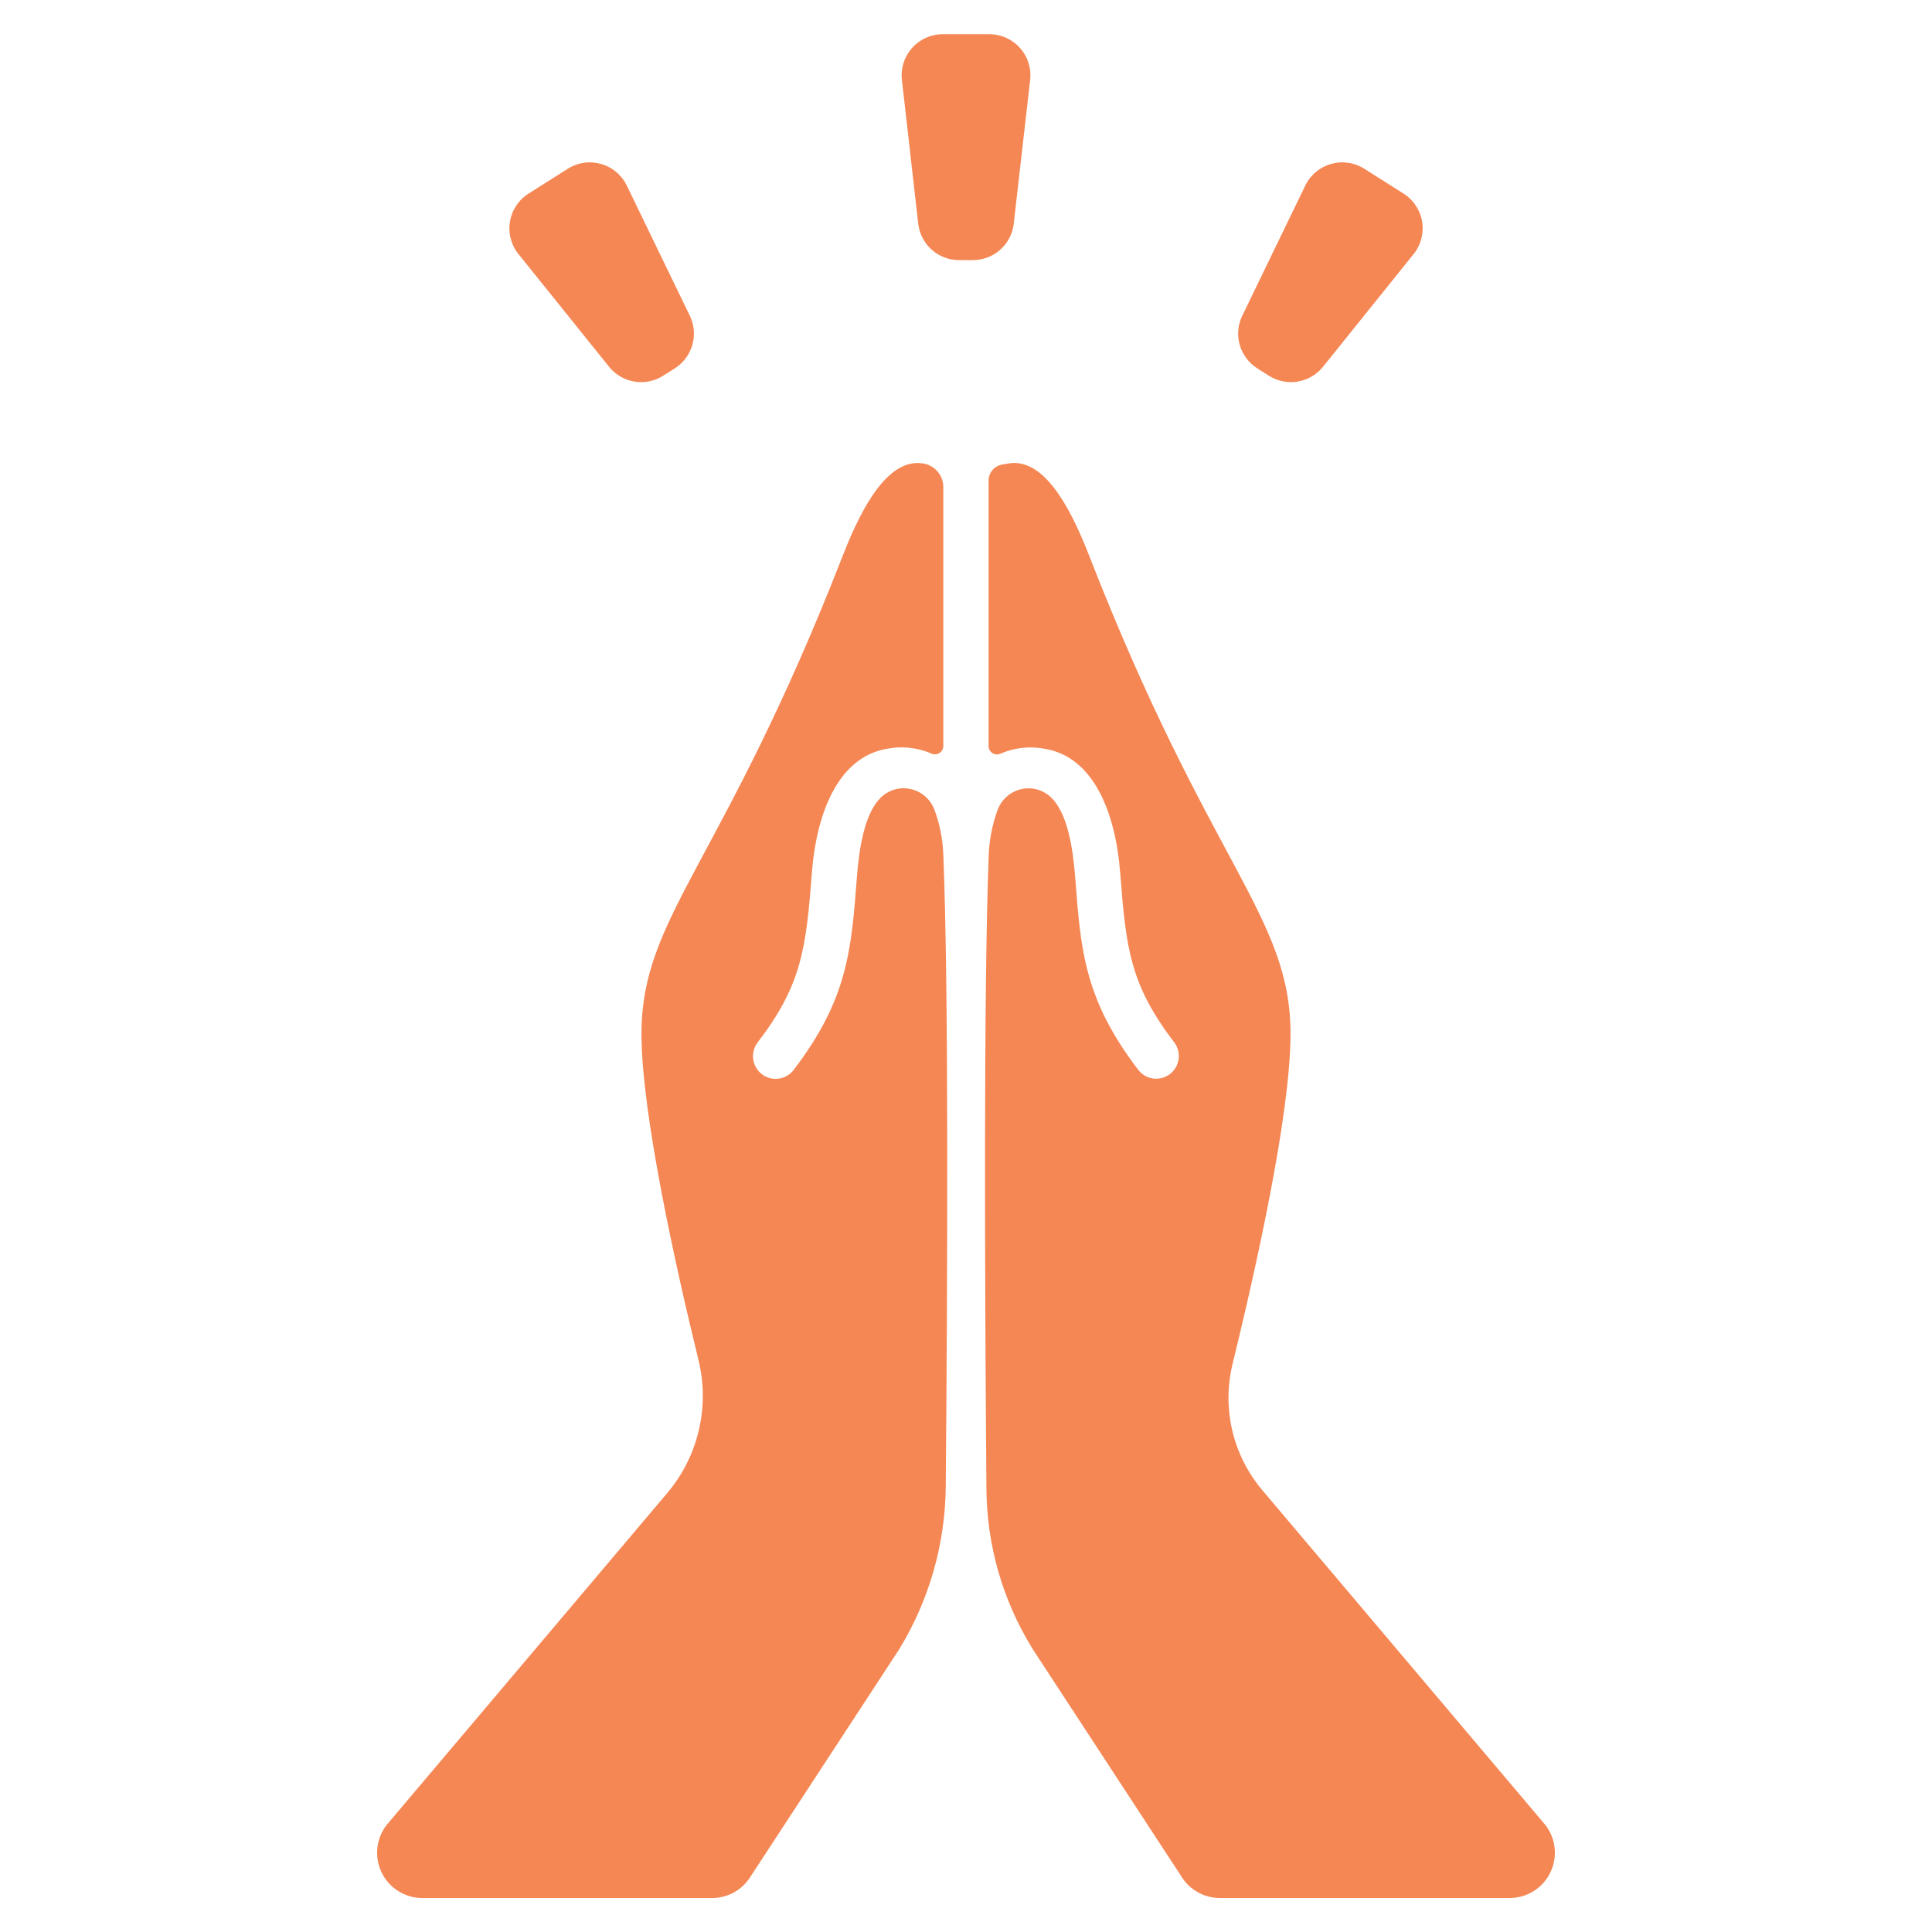
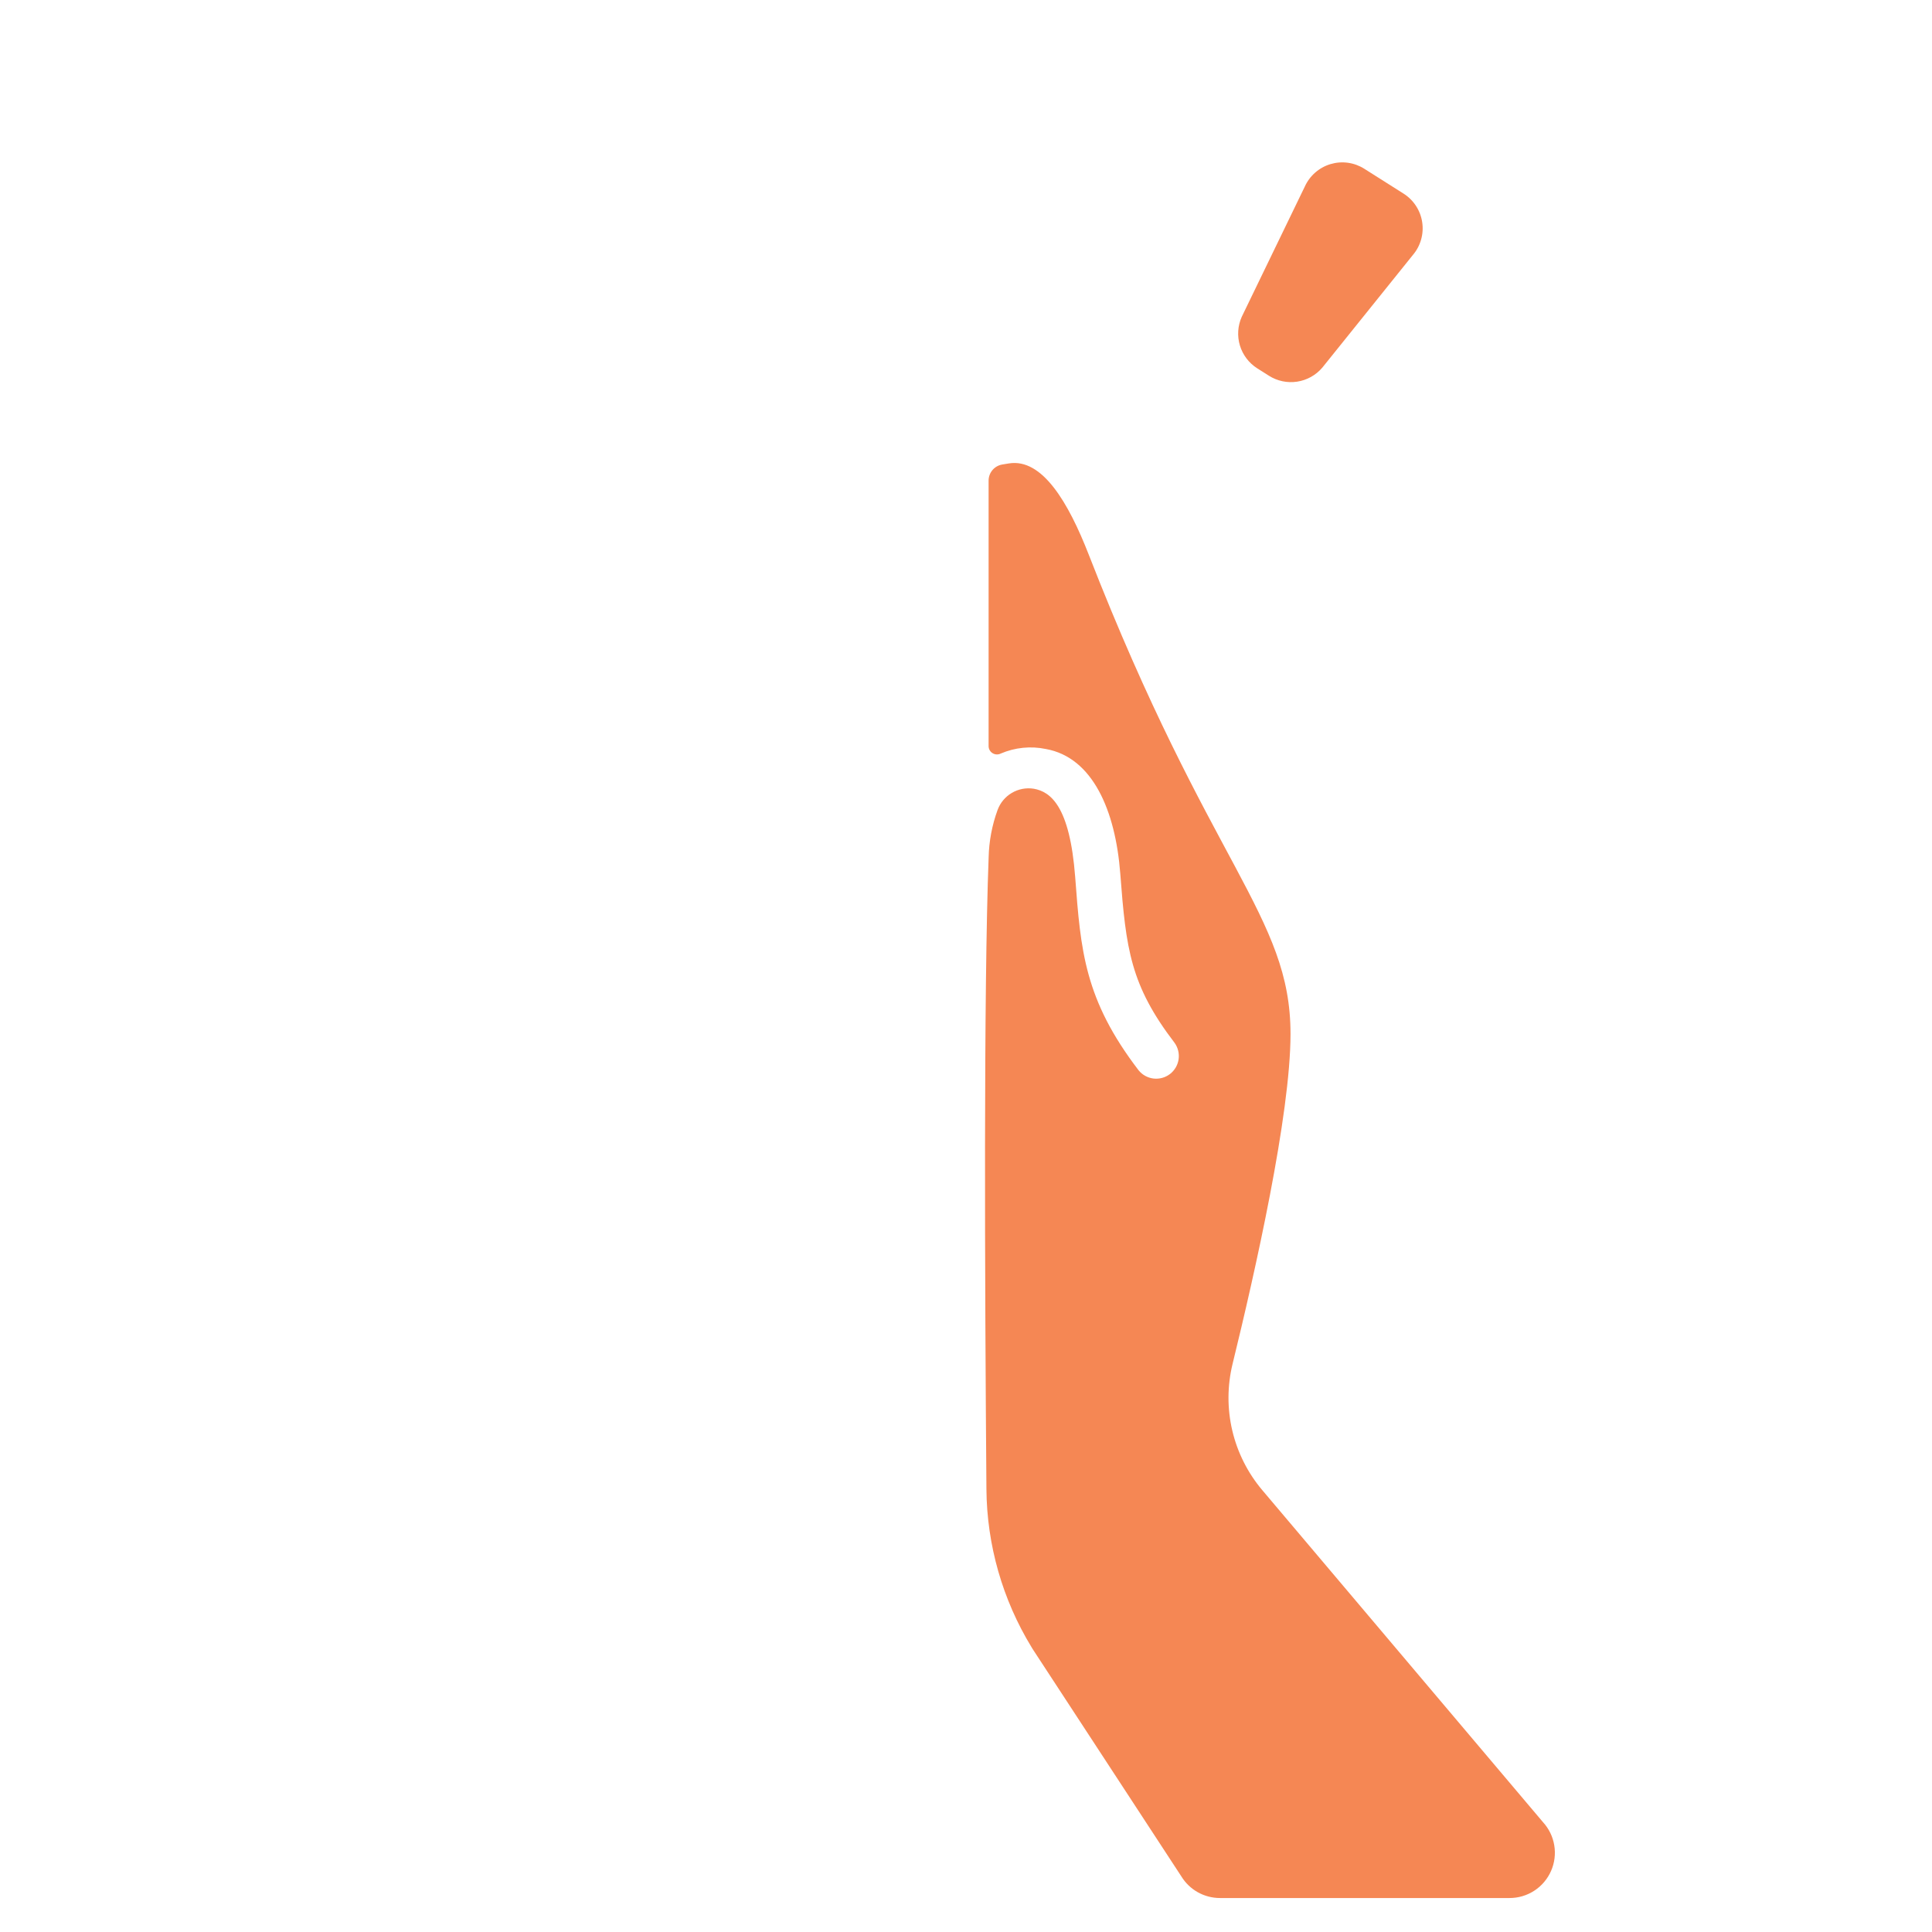
<svg xmlns="http://www.w3.org/2000/svg" width="128" height="128" viewBox="0 0 128 128" fill="none">
-   <path d="M64.457 17.234H63.543C62.886 17.235 62.251 16.998 61.755 16.567C61.259 16.136 60.935 15.541 60.843 14.89L59.763 5.373C59.709 4.987 59.738 4.593 59.848 4.219C59.959 3.845 60.149 3.499 60.405 3.204C60.661 2.91 60.977 2.674 61.332 2.512C61.687 2.35 62.073 2.267 62.463 2.267H65.541C65.931 2.267 66.317 2.35 66.672 2.512C67.027 2.674 67.344 2.91 67.599 3.204C67.855 3.499 68.045 3.845 68.156 4.219C68.267 4.593 68.296 4.987 68.241 5.373L67.155 14.89C67.063 15.54 66.74 16.136 66.244 16.566C65.748 16.997 65.114 17.234 64.457 17.234Z" fill="#F58754" />
-   <path d="M44.705 24.406L43.933 24.895C43.378 25.246 42.715 25.385 42.066 25.286C41.416 25.187 40.825 24.857 40.399 24.357L34.399 16.894C34.146 16.597 33.96 16.249 33.854 15.873C33.747 15.498 33.722 15.104 33.781 14.719C33.84 14.333 33.98 13.964 34.194 13.638C34.407 13.311 34.688 13.034 35.018 12.826L37.618 11.18C37.948 10.972 38.318 10.836 38.705 10.783C39.091 10.73 39.484 10.761 39.858 10.873C40.231 10.985 40.577 11.176 40.87 11.433C41.163 11.69 41.398 12.007 41.559 12.362L45.733 20.983C46.003 21.581 46.048 22.258 45.859 22.887C45.67 23.515 45.26 24.055 44.705 24.406Z" fill="#F58754" />
  <path d="M83.3 24.406L84.072 24.895C84.627 25.246 85.29 25.385 85.94 25.286C86.589 25.187 87.181 24.857 87.606 24.357L93.606 16.894C93.859 16.597 94.045 16.249 94.151 15.873C94.258 15.498 94.283 15.104 94.224 14.719C94.166 14.333 94.025 13.964 93.811 13.638C93.598 13.311 93.317 13.034 92.987 12.826L90.387 11.18C90.058 10.972 89.687 10.836 89.301 10.783C88.914 10.73 88.521 10.761 88.147 10.873C87.774 10.985 87.429 11.176 87.135 11.433C86.842 11.69 86.607 12.007 86.446 12.362L82.272 20.983C82.002 21.581 81.957 22.258 82.146 22.887C82.335 23.515 82.745 24.055 83.3 24.406Z" fill="#F58754" />
-   <path d="M62.5 56.71C62.473 55.671 62.276 54.643 61.917 53.667C61.744 53.189 61.41 52.786 60.972 52.528C60.534 52.269 60.02 52.171 59.517 52.25C58.417 52.45 57.132 53.37 56.772 58.104C56.401 62.986 56.156 66.212 52.567 70.904C52.324 71.214 51.968 71.416 51.577 71.465C51.185 71.515 50.79 71.408 50.477 71.169C50.164 70.929 49.958 70.576 49.903 70.185C49.848 69.795 49.949 69.398 50.184 69.082C53.109 65.257 53.4 62.882 53.784 57.875C54.103 53.687 55.618 50.175 58.711 49.619C59.714 49.411 60.756 49.516 61.696 49.919C61.78 49.96 61.873 49.98 61.967 49.975C62.06 49.971 62.151 49.944 62.23 49.895C62.31 49.846 62.377 49.778 62.423 49.697C62.469 49.616 62.495 49.525 62.496 49.431V32.27C62.497 31.894 62.363 31.53 62.12 31.244C61.877 30.957 61.539 30.767 61.168 30.706H61.152C58.941 30.35 57.211 33.291 55.852 36.771C47.838 57.353 42.5 60.667 42.5 68.5C42.5 73.791 44.791 84.025 46.278 90.11C46.652 91.64 46.658 93.237 46.296 94.769C45.935 96.302 45.216 97.728 44.198 98.93L25.776 120.719C25.382 121.148 25.121 121.682 25.025 122.257C24.929 122.832 25.003 123.422 25.237 123.955C25.471 124.489 25.855 124.943 26.343 125.261C26.831 125.58 27.401 125.75 27.983 125.75H47.175C47.688 125.75 48.193 125.618 48.641 125.368C49.088 125.117 49.464 124.755 49.732 124.318L59.581 109.258C61.563 106.01 62.627 102.286 62.659 98.481C62.774 84.812 62.856 65.408 62.5 56.71Z" fill="#F58754" />
  <path d="M102.224 120.719L83.637 98.735C82.67 97.593 81.987 96.239 81.643 94.782C81.3 93.326 81.307 91.809 81.663 90.355C83.147 84.3 85.5 73.863 85.5 68.5C85.5 60.667 80.162 57.353 72.141 36.768C70.785 33.288 69.055 30.347 66.841 30.703L66.404 30.775C66.15 30.817 65.92 30.947 65.754 31.143C65.588 31.338 65.497 31.587 65.497 31.843V49.436C65.498 49.53 65.523 49.623 65.57 49.704C65.617 49.786 65.684 49.854 65.765 49.903C65.845 49.952 65.937 49.979 66.031 49.983C66.125 49.987 66.219 49.967 66.303 49.924C67.245 49.52 68.29 49.415 69.294 49.624C72.387 50.18 73.902 53.692 74.221 57.88C74.601 62.887 74.892 65.262 77.816 69.087C78.045 69.404 78.141 69.797 78.085 70.184C78.028 70.571 77.822 70.92 77.512 71.158C77.201 71.395 76.81 71.502 76.422 71.456C76.034 71.409 75.679 71.213 75.434 70.909C71.845 66.216 71.6 62.99 71.234 58.109C70.874 53.375 69.59 52.451 68.489 52.255C67.986 52.176 67.472 52.274 67.034 52.533C66.597 52.791 66.262 53.194 66.089 53.672C65.724 54.676 65.525 55.732 65.5 56.8C65.167 65.517 65.245 85 65.353 98.656C65.382 102.357 66.417 105.98 68.347 109.138L68.419 109.257L78.268 124.317C78.536 124.755 78.912 125.116 79.359 125.367C79.807 125.617 80.312 125.749 80.825 125.749H100.017C100.599 125.749 101.169 125.579 101.656 125.26C102.144 124.942 102.528 124.488 102.762 123.954C102.996 123.421 103.07 122.831 102.974 122.257C102.879 121.682 102.618 121.148 102.224 120.719Z" fill="#F58754" />
</svg>